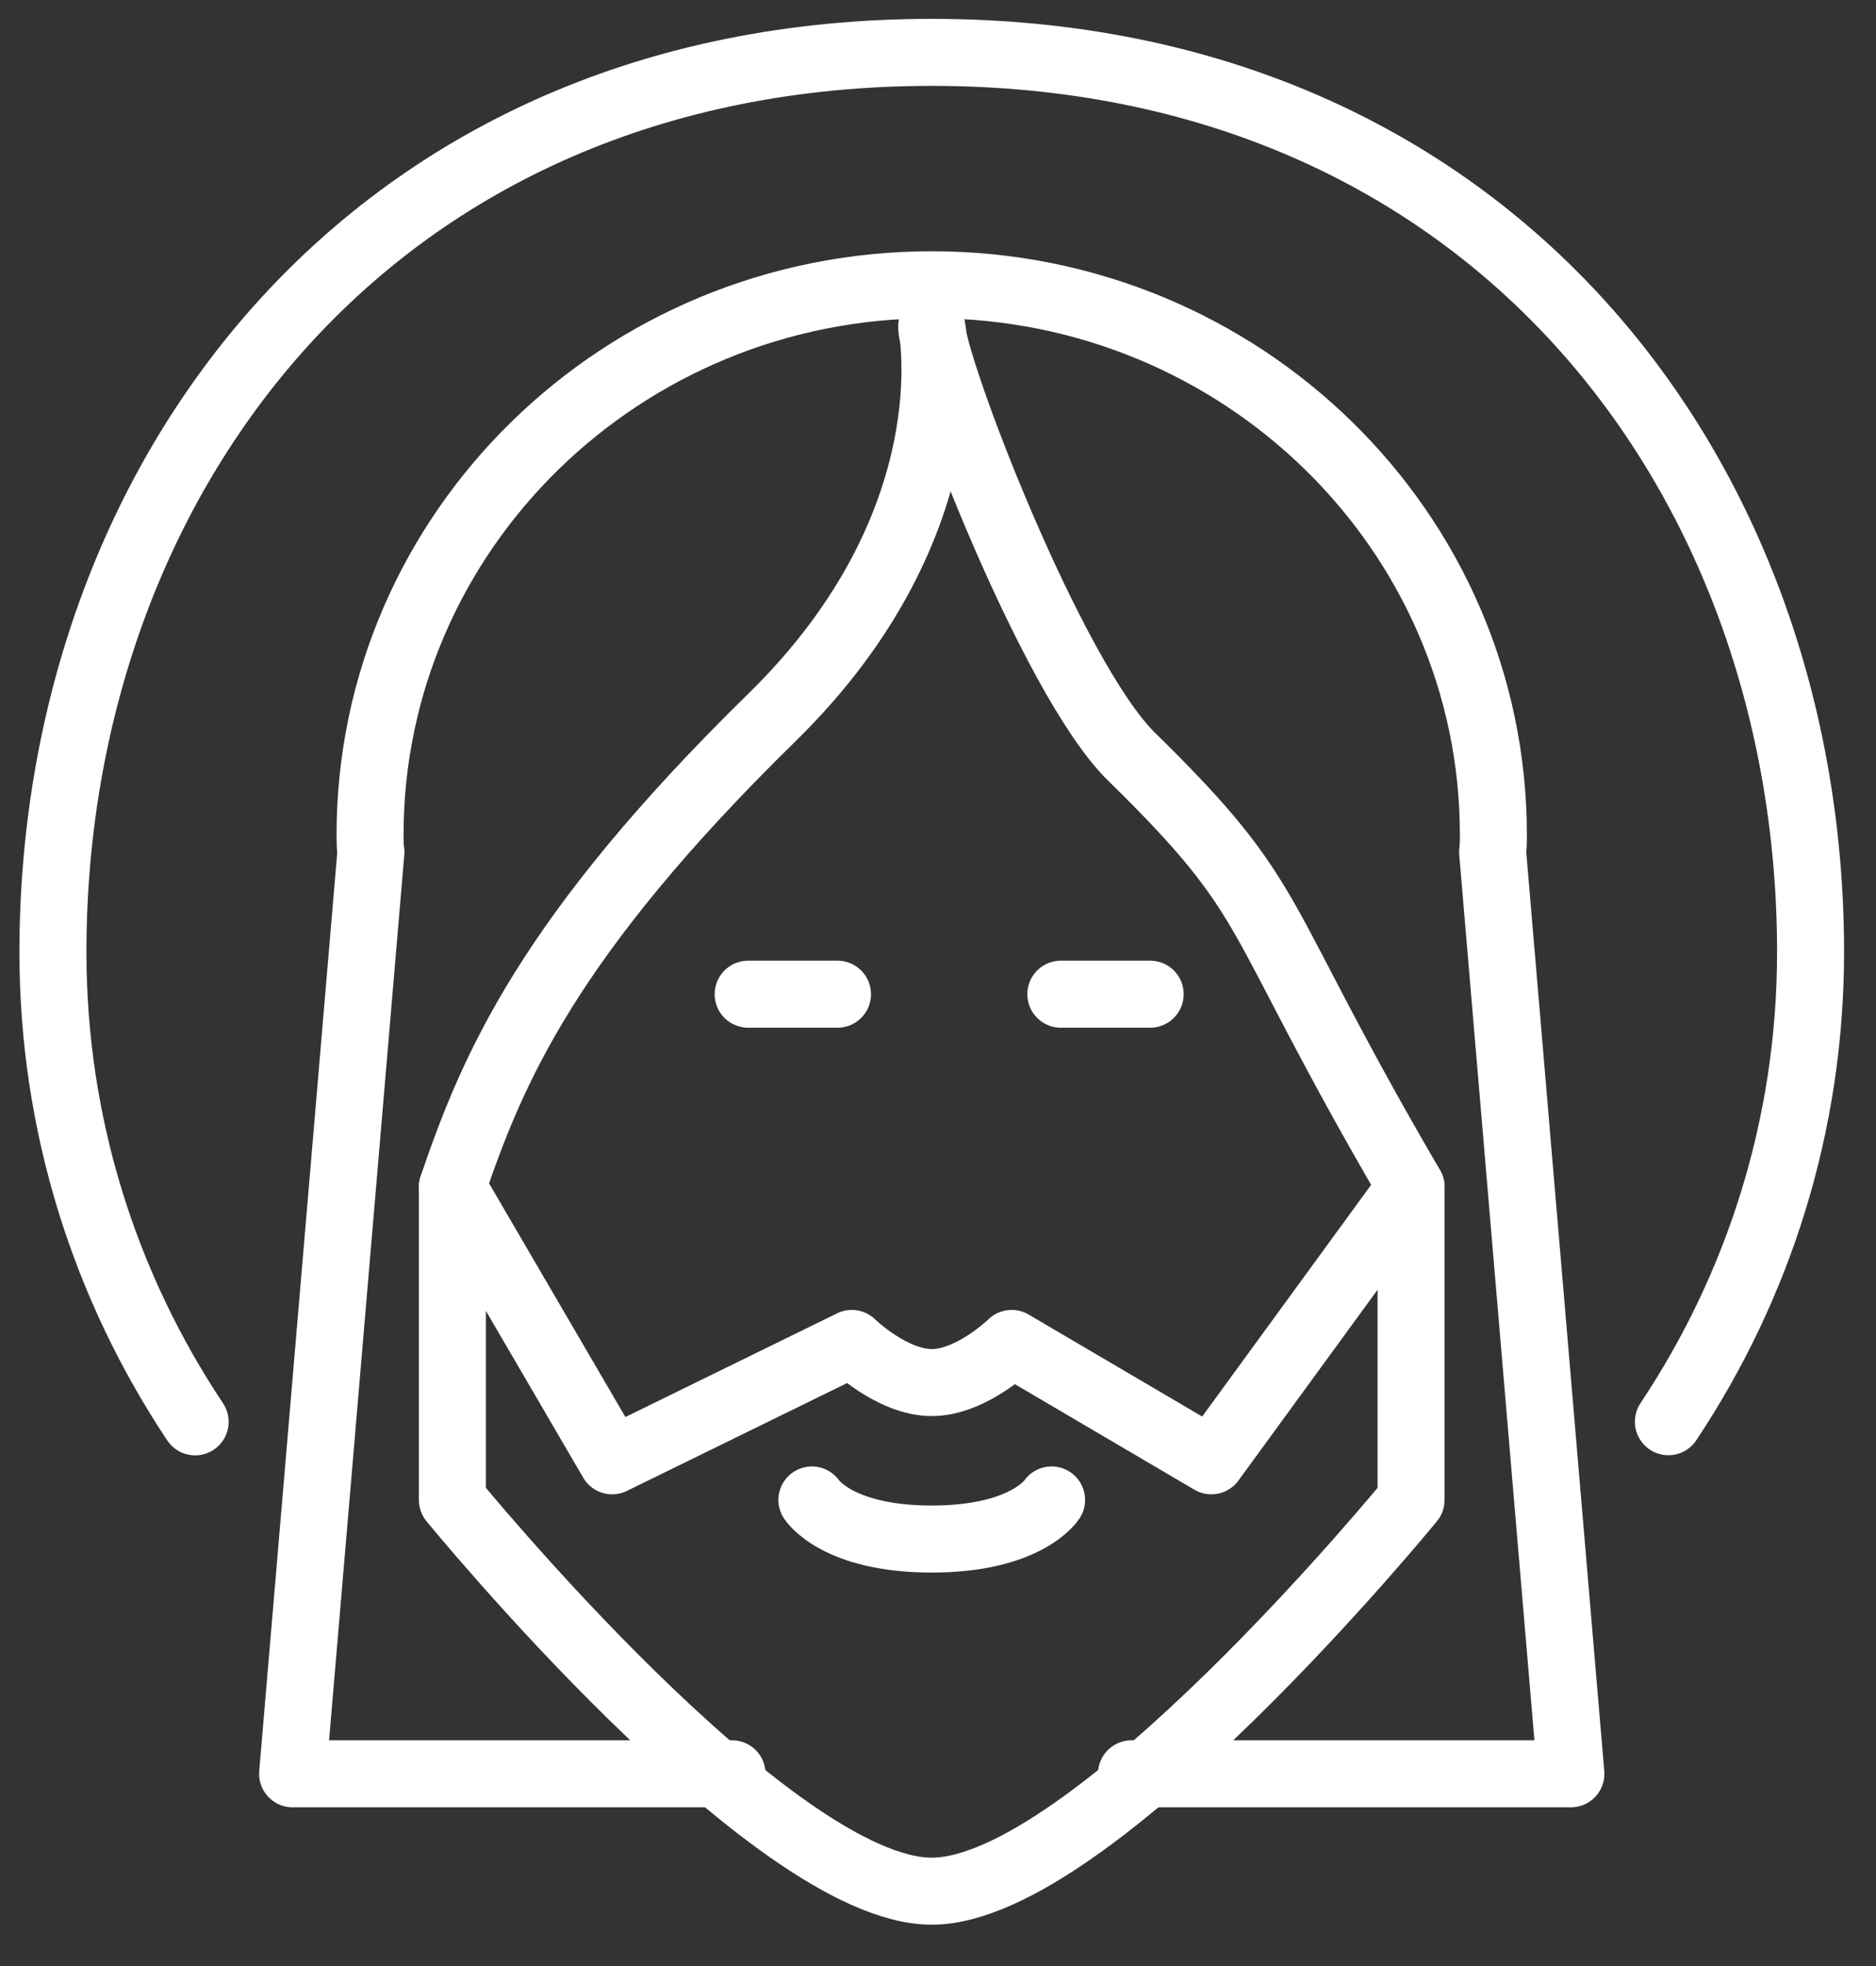
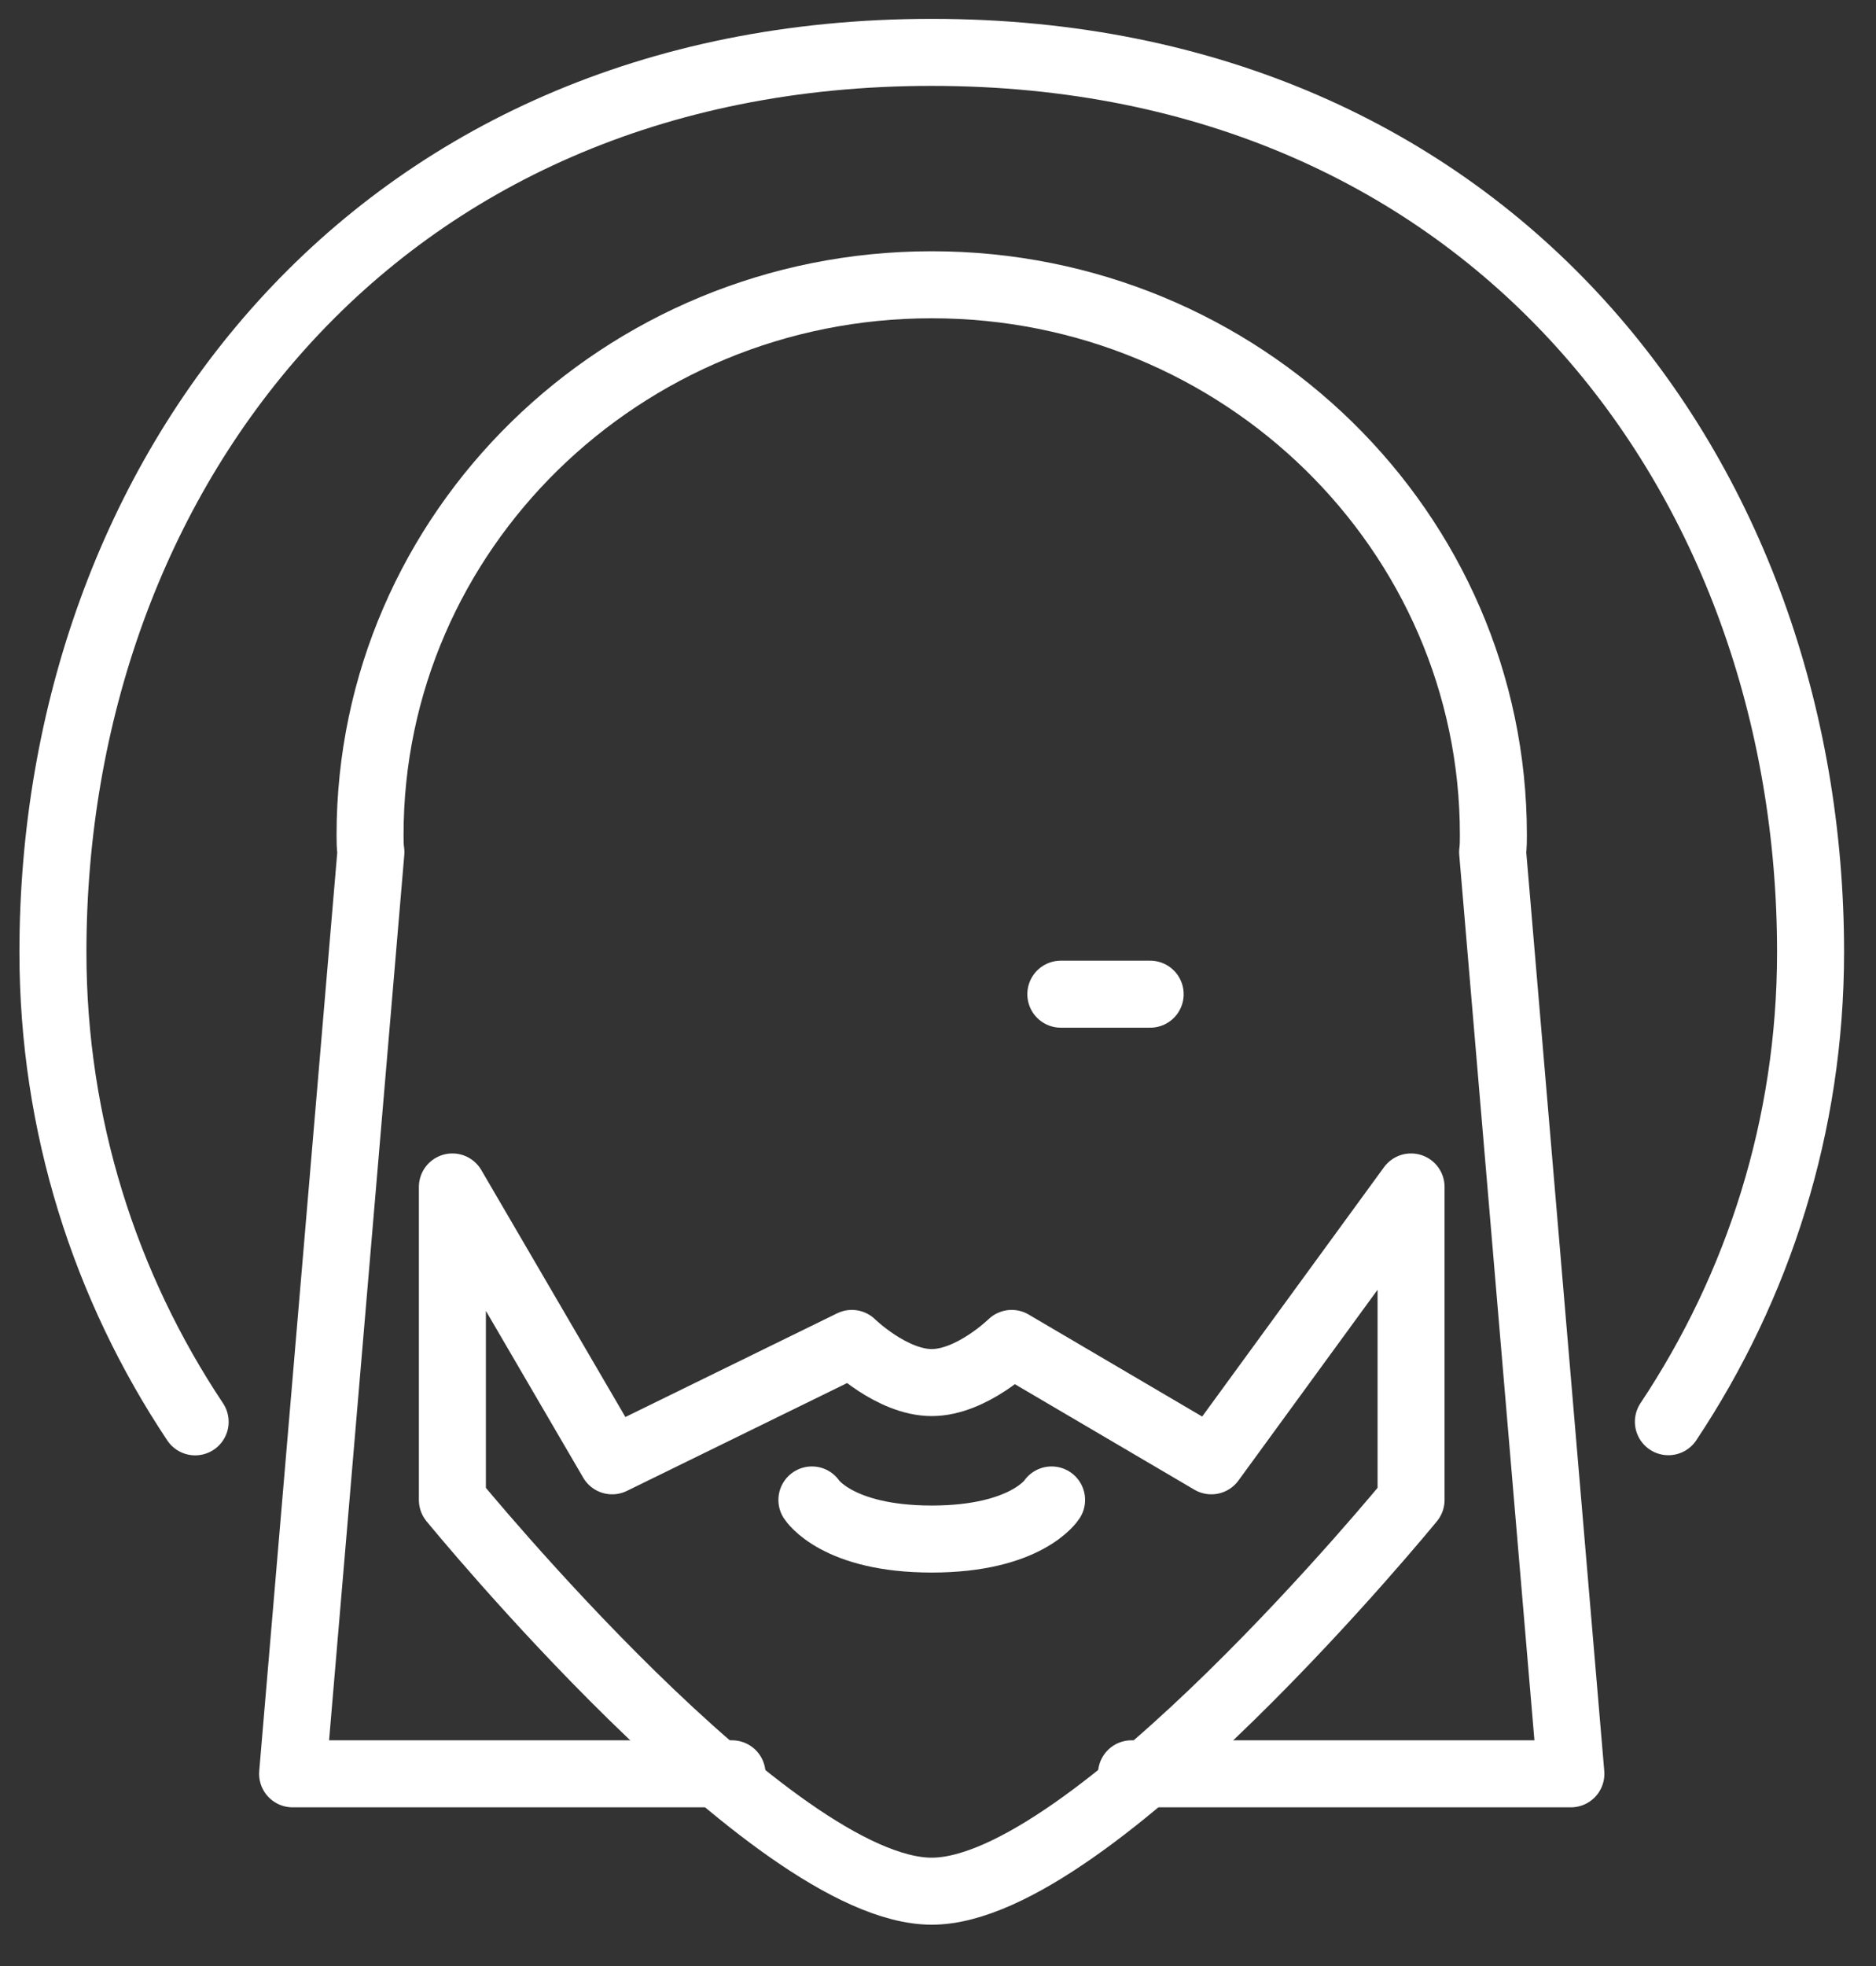
<svg xmlns="http://www.w3.org/2000/svg" width="42px" height="44px" viewBox="0 0 42 44" version="1.1">
  <rect x="0" y="0" width="42" height="44" fill="#333333" stroke="none" />
  <desc>Created with Lunacy</desc>
  <g id="Group-14" transform="translate(0.75 0.75)">
-     <path d="M0 0.5L2 0.5" transform="translate(16 21)" id="Stroke-1" fill="none" stroke="#FFFFFF" stroke-width="1.5" stroke-linecap="round" stroke-linejoin="round" />
    <path d="M0 0.5L2 0.5" transform="translate(23 21)" id="Stroke-2" fill="none" stroke="#FFFFFF" stroke-width="1.5" stroke-linecap="round" stroke-linejoin="round" />
    <g id="Group-13">
      <path d="M9.838 33.325L0 33.325L1.753 12.696C1.734 12.573 1.734 12.433 1.734 12.311C1.734 5.516 7.369 0 14.309 0C21.249 0 26.883 5.516 26.883 12.311C26.883 12.433 26.883 12.573 26.866 12.696L28.618 33.325L18.781 33.325" transform="translate(5.801 5.623)" id="Stroke-3" fill="none" stroke="#FFFFFF" stroke-width="1.5" stroke-linecap="round" stroke-linejoin="round" />
      <path d="M0 0L0 7.005C0 7.005 7.154 15.761 10.732 15.761C14.309 15.761 21.463 7.005 21.463 7.005L21.463 0L16.992 6.129L12.521 3.502C12.521 3.502 11.626 4.378 10.732 4.378C9.838 4.378 8.943 3.502 8.943 3.502L3.577 6.129L0 0Z" transform="translate(9.378 25.814)" id="Stroke-5" fill="none" stroke="#FFFFFF" stroke-width="1.5" stroke-linecap="round" stroke-linejoin="round" />
-       <path d="M21.463 19.263C17.804 12.993 18.589 12.947 15.203 9.632C13.414 7.88 10.731 0.876 10.731 0C10.731 0 11.626 4.378 7.154 8.756C2.13 13.674 0.894 16.636 0 19.263" transform="translate(9.378 6.551)" id="Stroke-7" fill="none" stroke="#FFFFFF" stroke-width="1.5" stroke-linecap="round" stroke-linejoin="round" />
      <path d="M3.184 30.649C1.17 27.626 0 24.016 0 20.138C0 9.5 7.154 0 19.674 0C32.195 0 39.35 9.5 39.35 20.138C39.35 24.015 38.18 27.623 36.167 30.646" transform="translate(0.435 0.422)" id="Stroke-9" fill="none" stroke="#FFFFFF" stroke-width="1.5" stroke-linecap="round" stroke-linejoin="round" />
      <path d="M0 0C0 0 0.559 0.875 2.683 0.875C4.807 0.875 5.366 0 5.366 0" transform="translate(17.427 32.819)" id="Stroke-11" fill="none" stroke="#FFFFFF" stroke-width="1.5" stroke-linecap="round" stroke-linejoin="round" />
    </g>
  </g>
</svg>